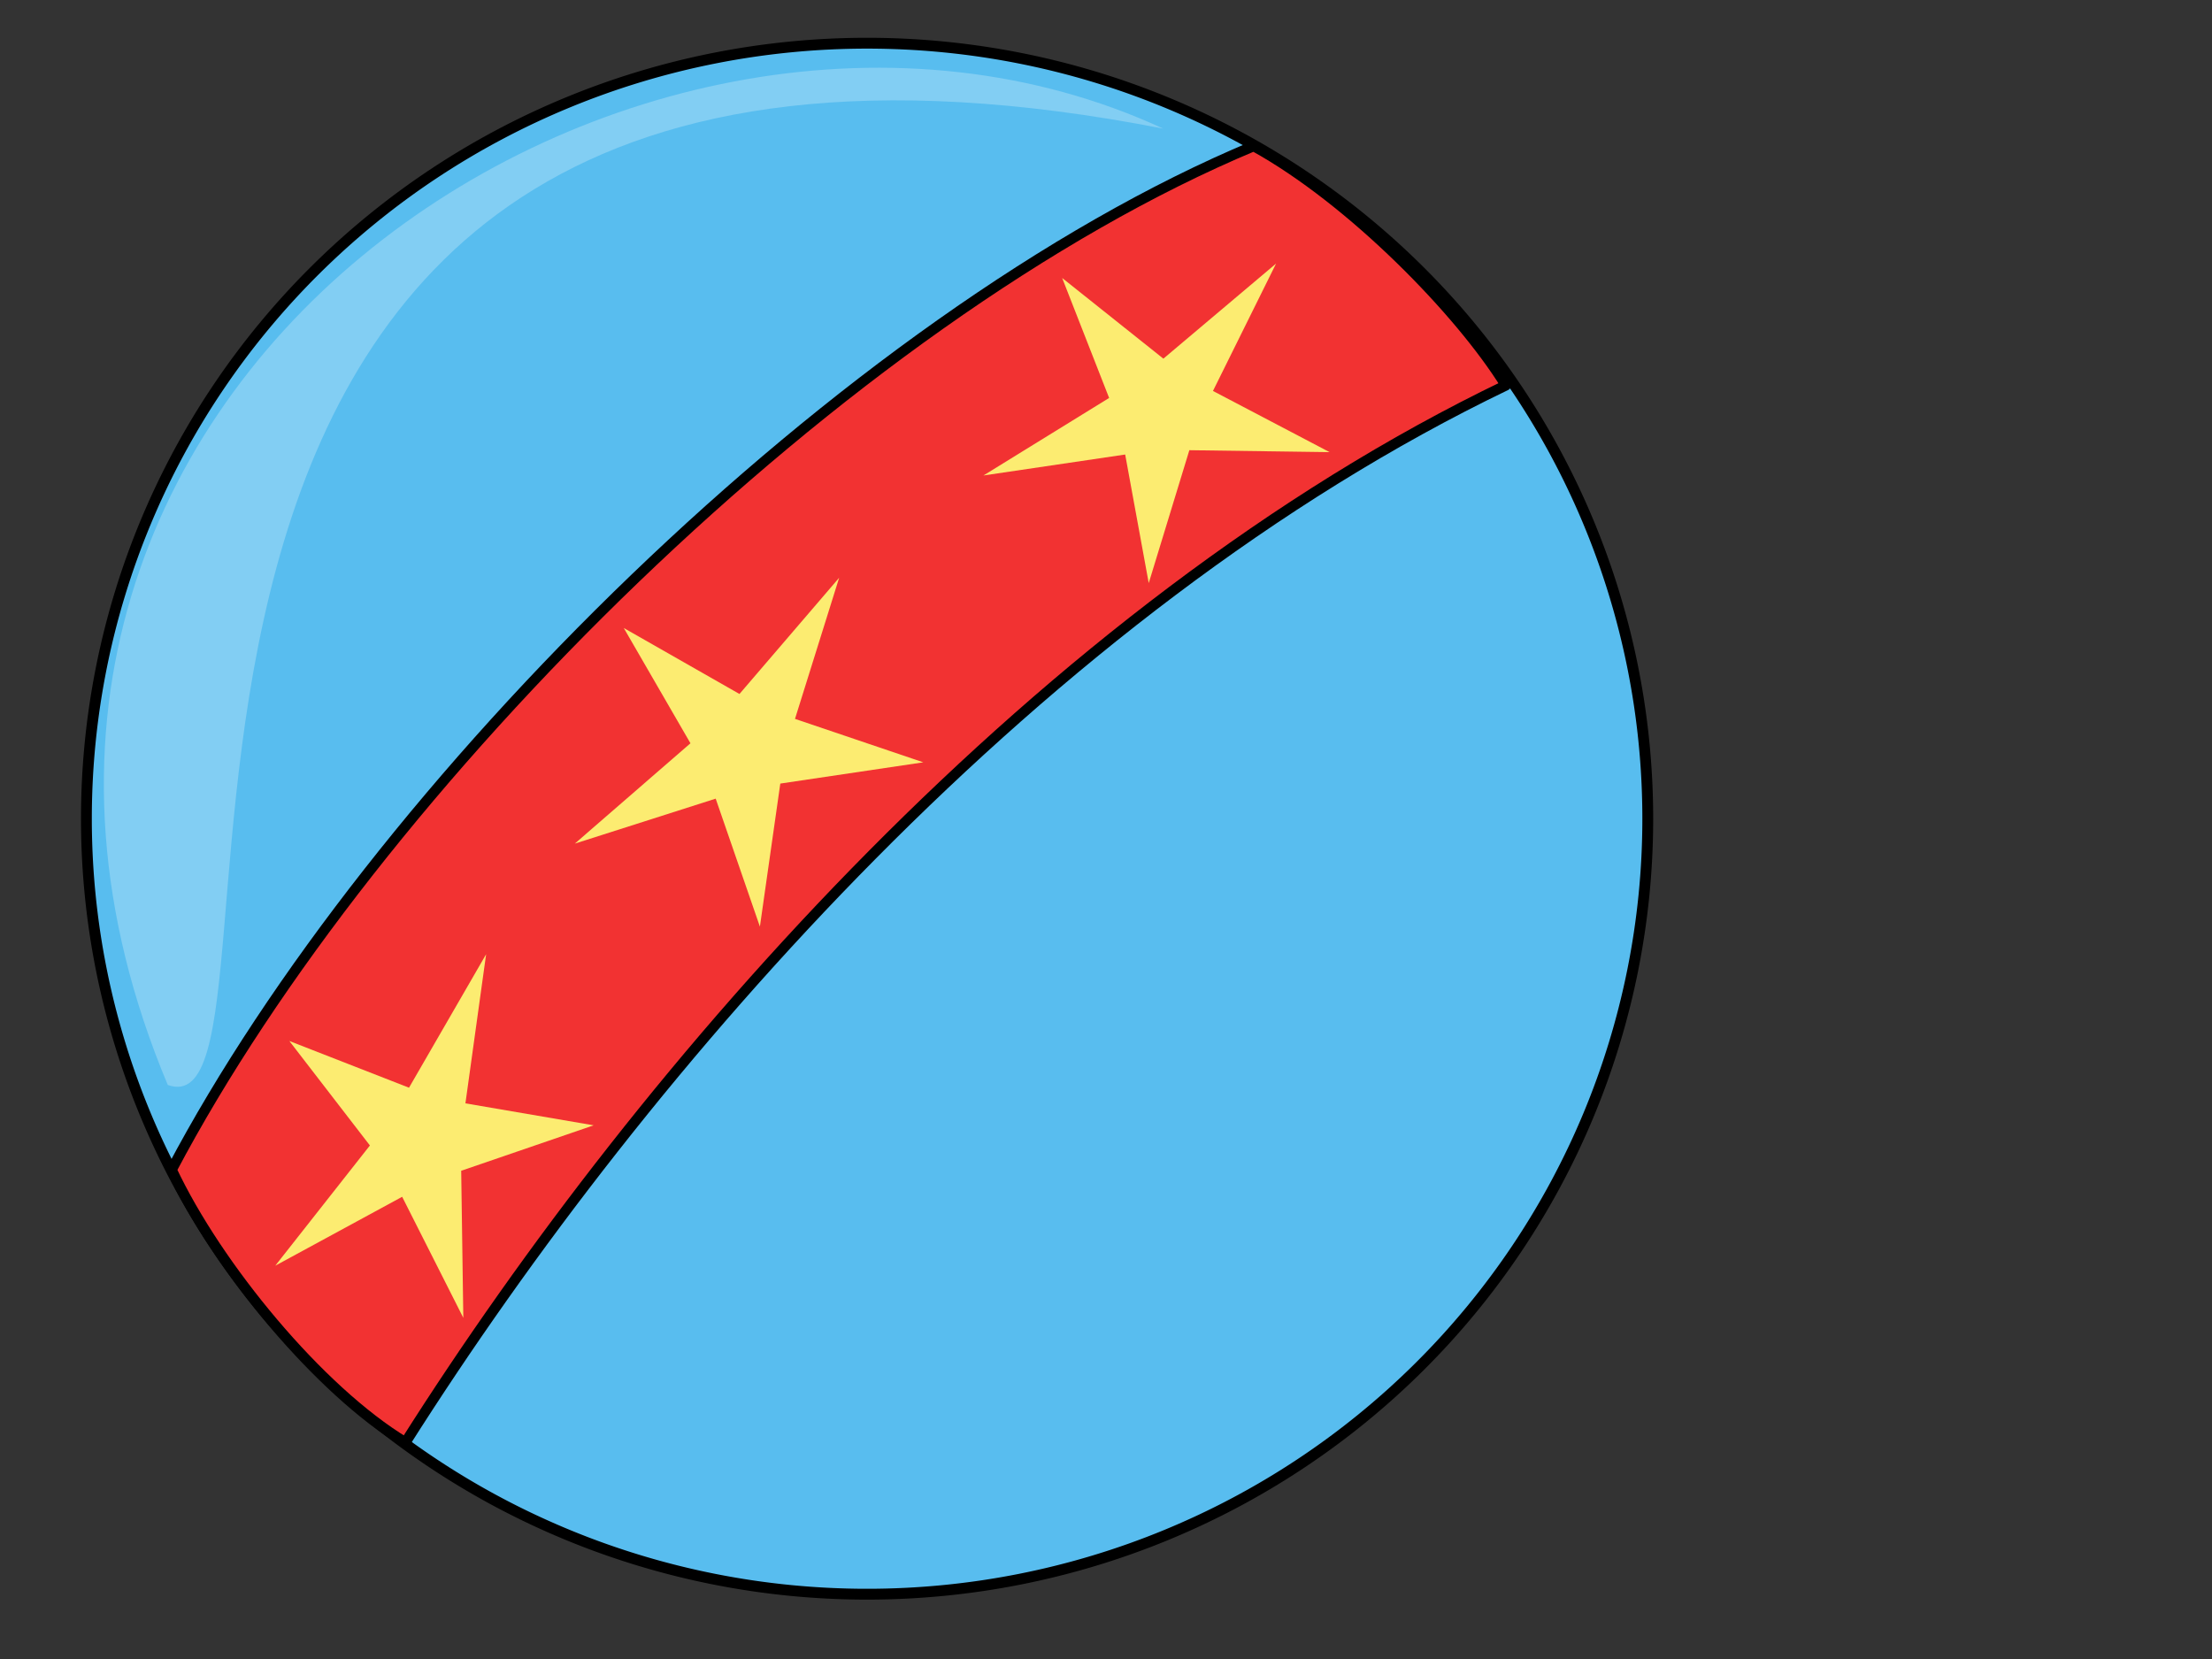
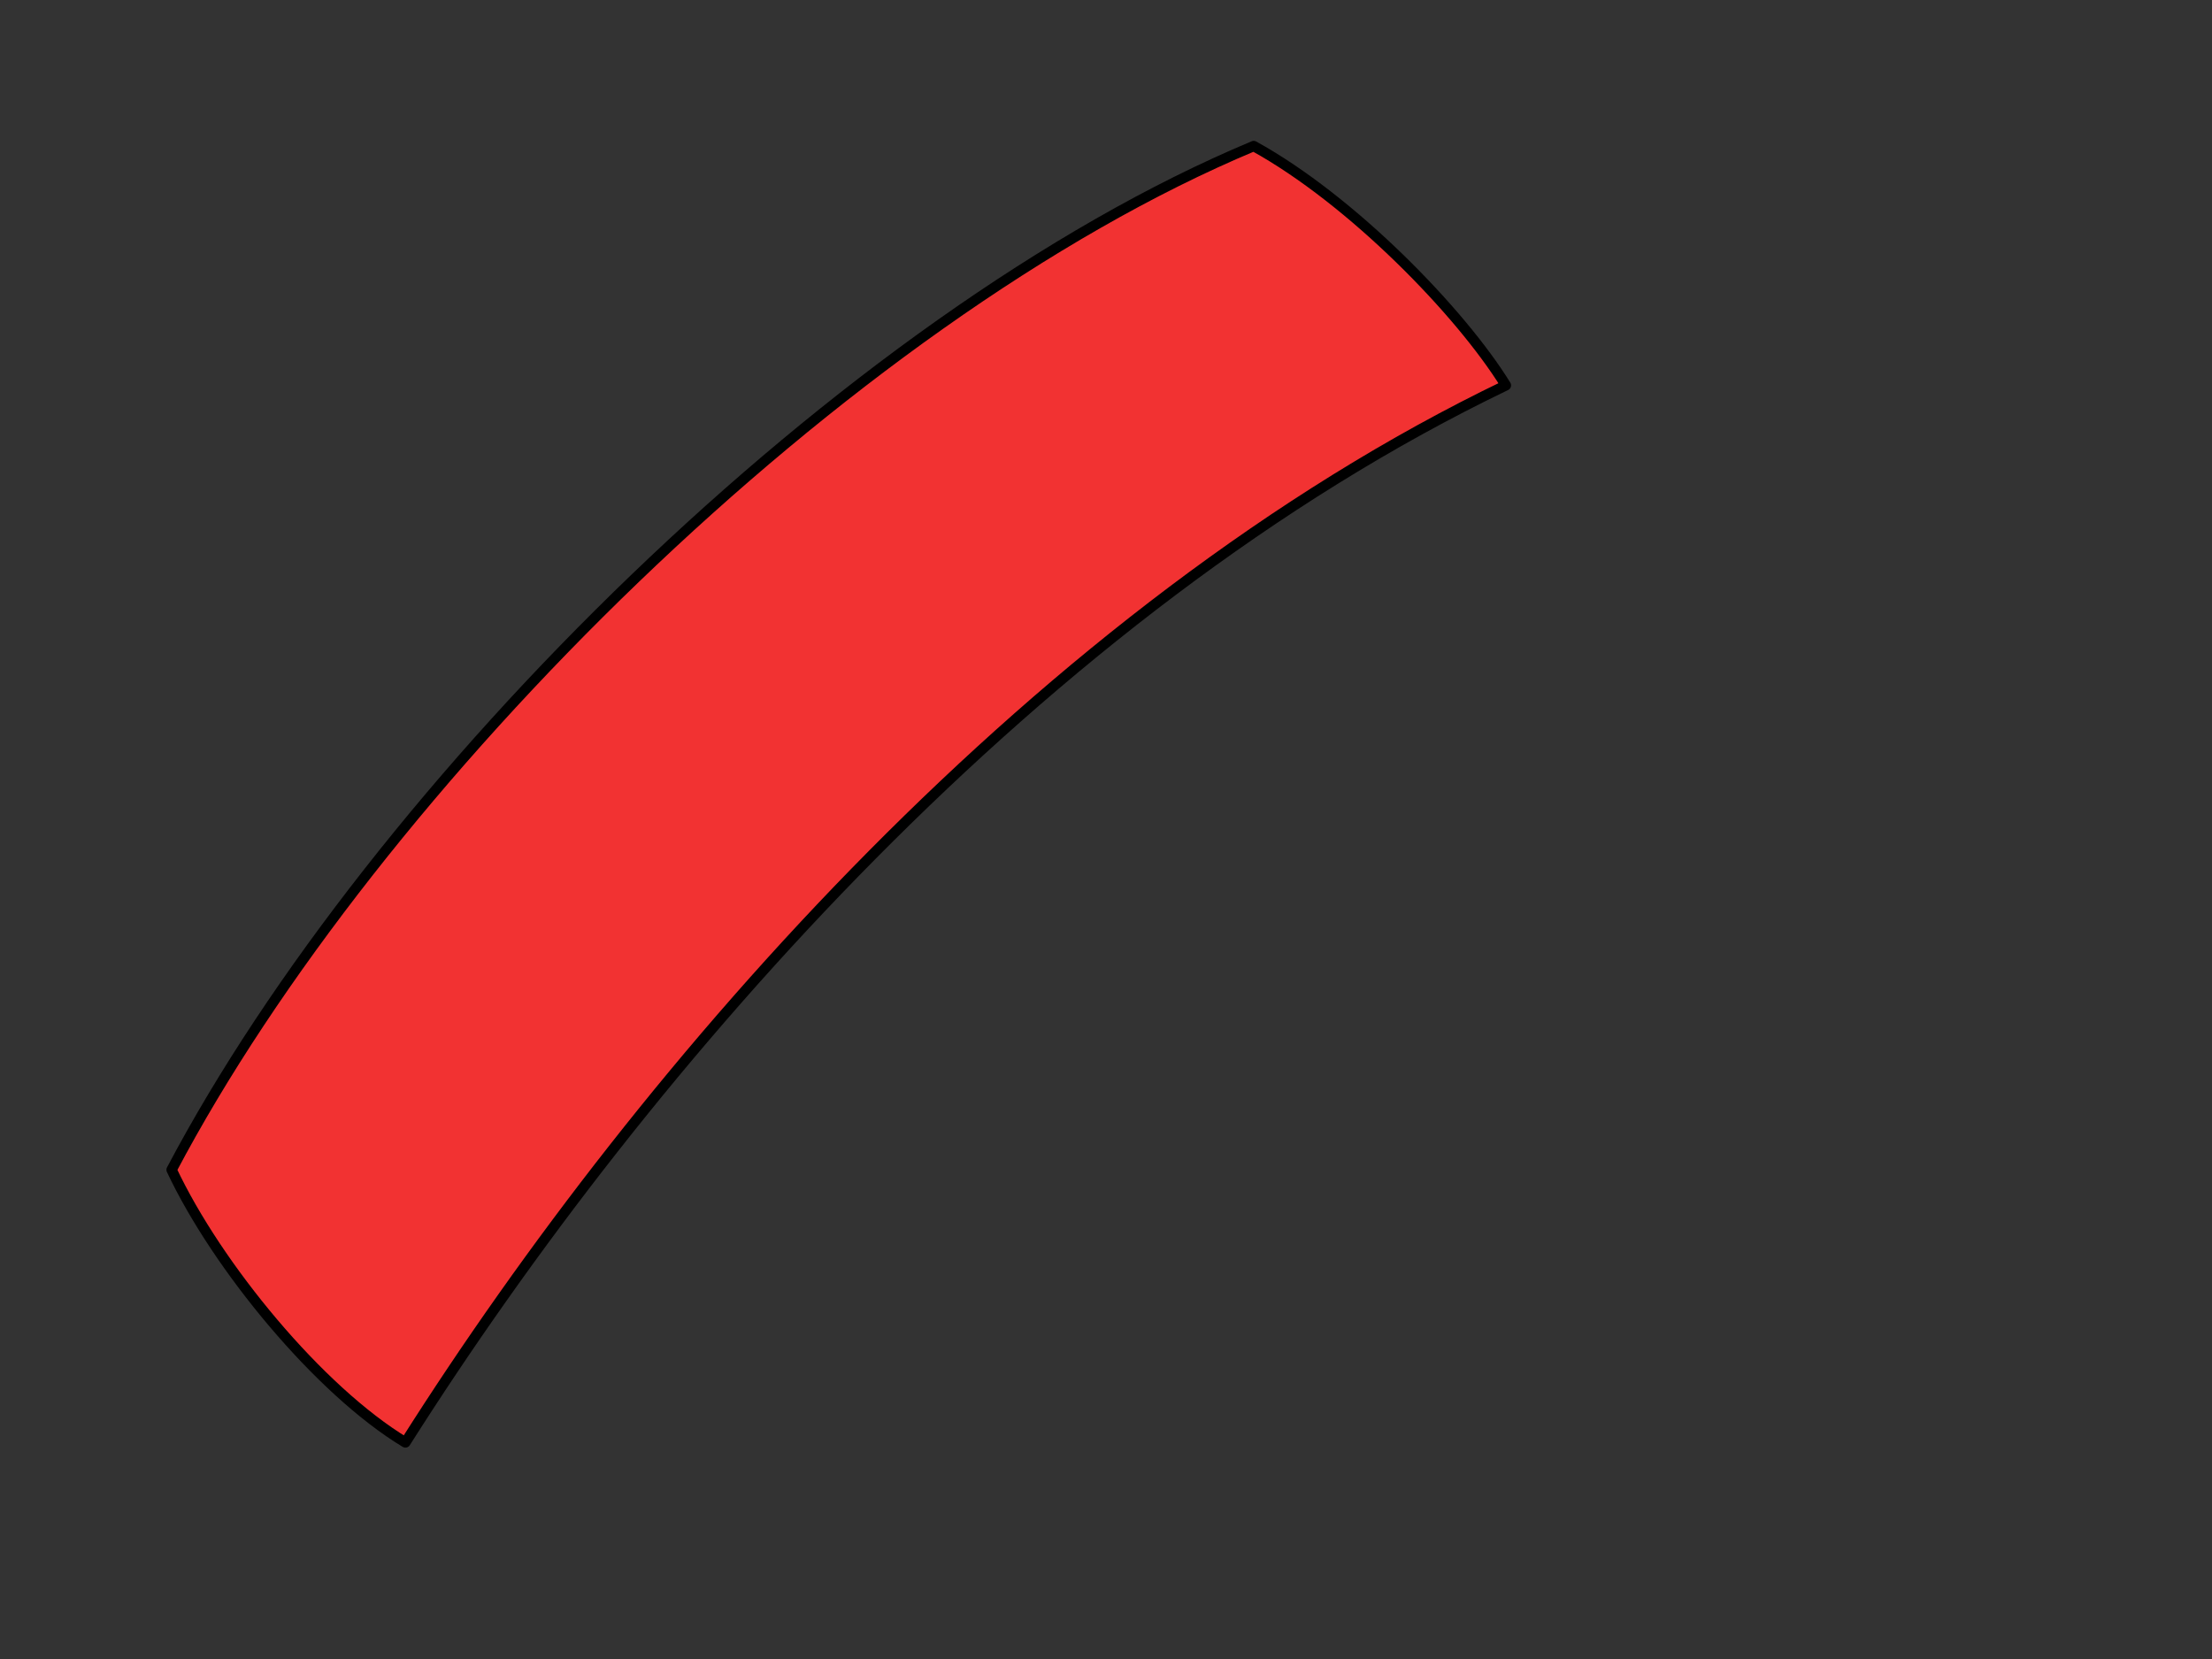
<svg xmlns="http://www.w3.org/2000/svg" width="640" height="480">
  <rect width="100%" height="100%" fill="#333333" stroke="none" />
  <title>circus ball</title>
  <g>
    <title>Layer 1</title>
-     <path d="m476.75,236.875a225.875,224.375 0 1 0-451.75,0a225.875,224.375 0 1 0451.75,0l0,-0z" id="path648" stroke-linejoin="round" stroke-width="3.135" stroke="#000000" fill-rule="evenodd" fill="#58bdef" />
    <path d="m49.653,338.454c58.554,-110.934 194.75,-246.716 313.081,-296.198c28.439,15.669 59.941,48.117 72.962,69.238c-133.948,64.404 -248.625,195.715 -318.402,305.85c-24.845,-14.992 -54.445,-50.824 -67.64,-78.89l0,0z" id="path649" stroke-linejoin="round" stroke-width="3" stroke="#000000" fill-rule="evenodd" fill="#f23232" />
-     <polygon id="polygon650" points="171.761,325.589 133.439,338.737 134.052,381.288 116.358,346.269 79.639,366.209 107.025,331.418 83.718,301.191 118.338,314.708 140.652,276.086 134.662,319.232 171.761,325.589 " stroke-width="1pt" fill-rule="evenodd" fill="#fcec71" />
-     <polygon id="polygon651" points="267.133,220.562 225.766,226.711 219.862,268.103 207.071,231.072 166.306,244.087 199.769,215.053 180.478,181.704 213.95,200.791 242.793,167.165 230.017,207.995 267.133,220.562 " stroke-width="1pt" fill-rule="evenodd" fill="#fcec71" />
-     <polygon id="polygon652" points="384.689,130.818 344.117,130.256 332.364,168.712 325.549,131.507 284.545,137.57 320.905,115.139 307.316,80.429 336.602,103.77 369.209,76.256 350.948,113.113 384.689,130.818 " stroke-width="1pt" fill-rule="evenodd" fill="#fcec71" />
-     <path d="m336.57,37.217c-150.485,-69.579 -372.168,76.052 -288.026,276.699c45.307,16.181 -51.78,-343.042 288.026,-276.699z" id="path834" stroke-width="1pt" fill-rule="evenodd" fill-opacity="0.25" fill="#ffffff" />
  </g>
</svg>